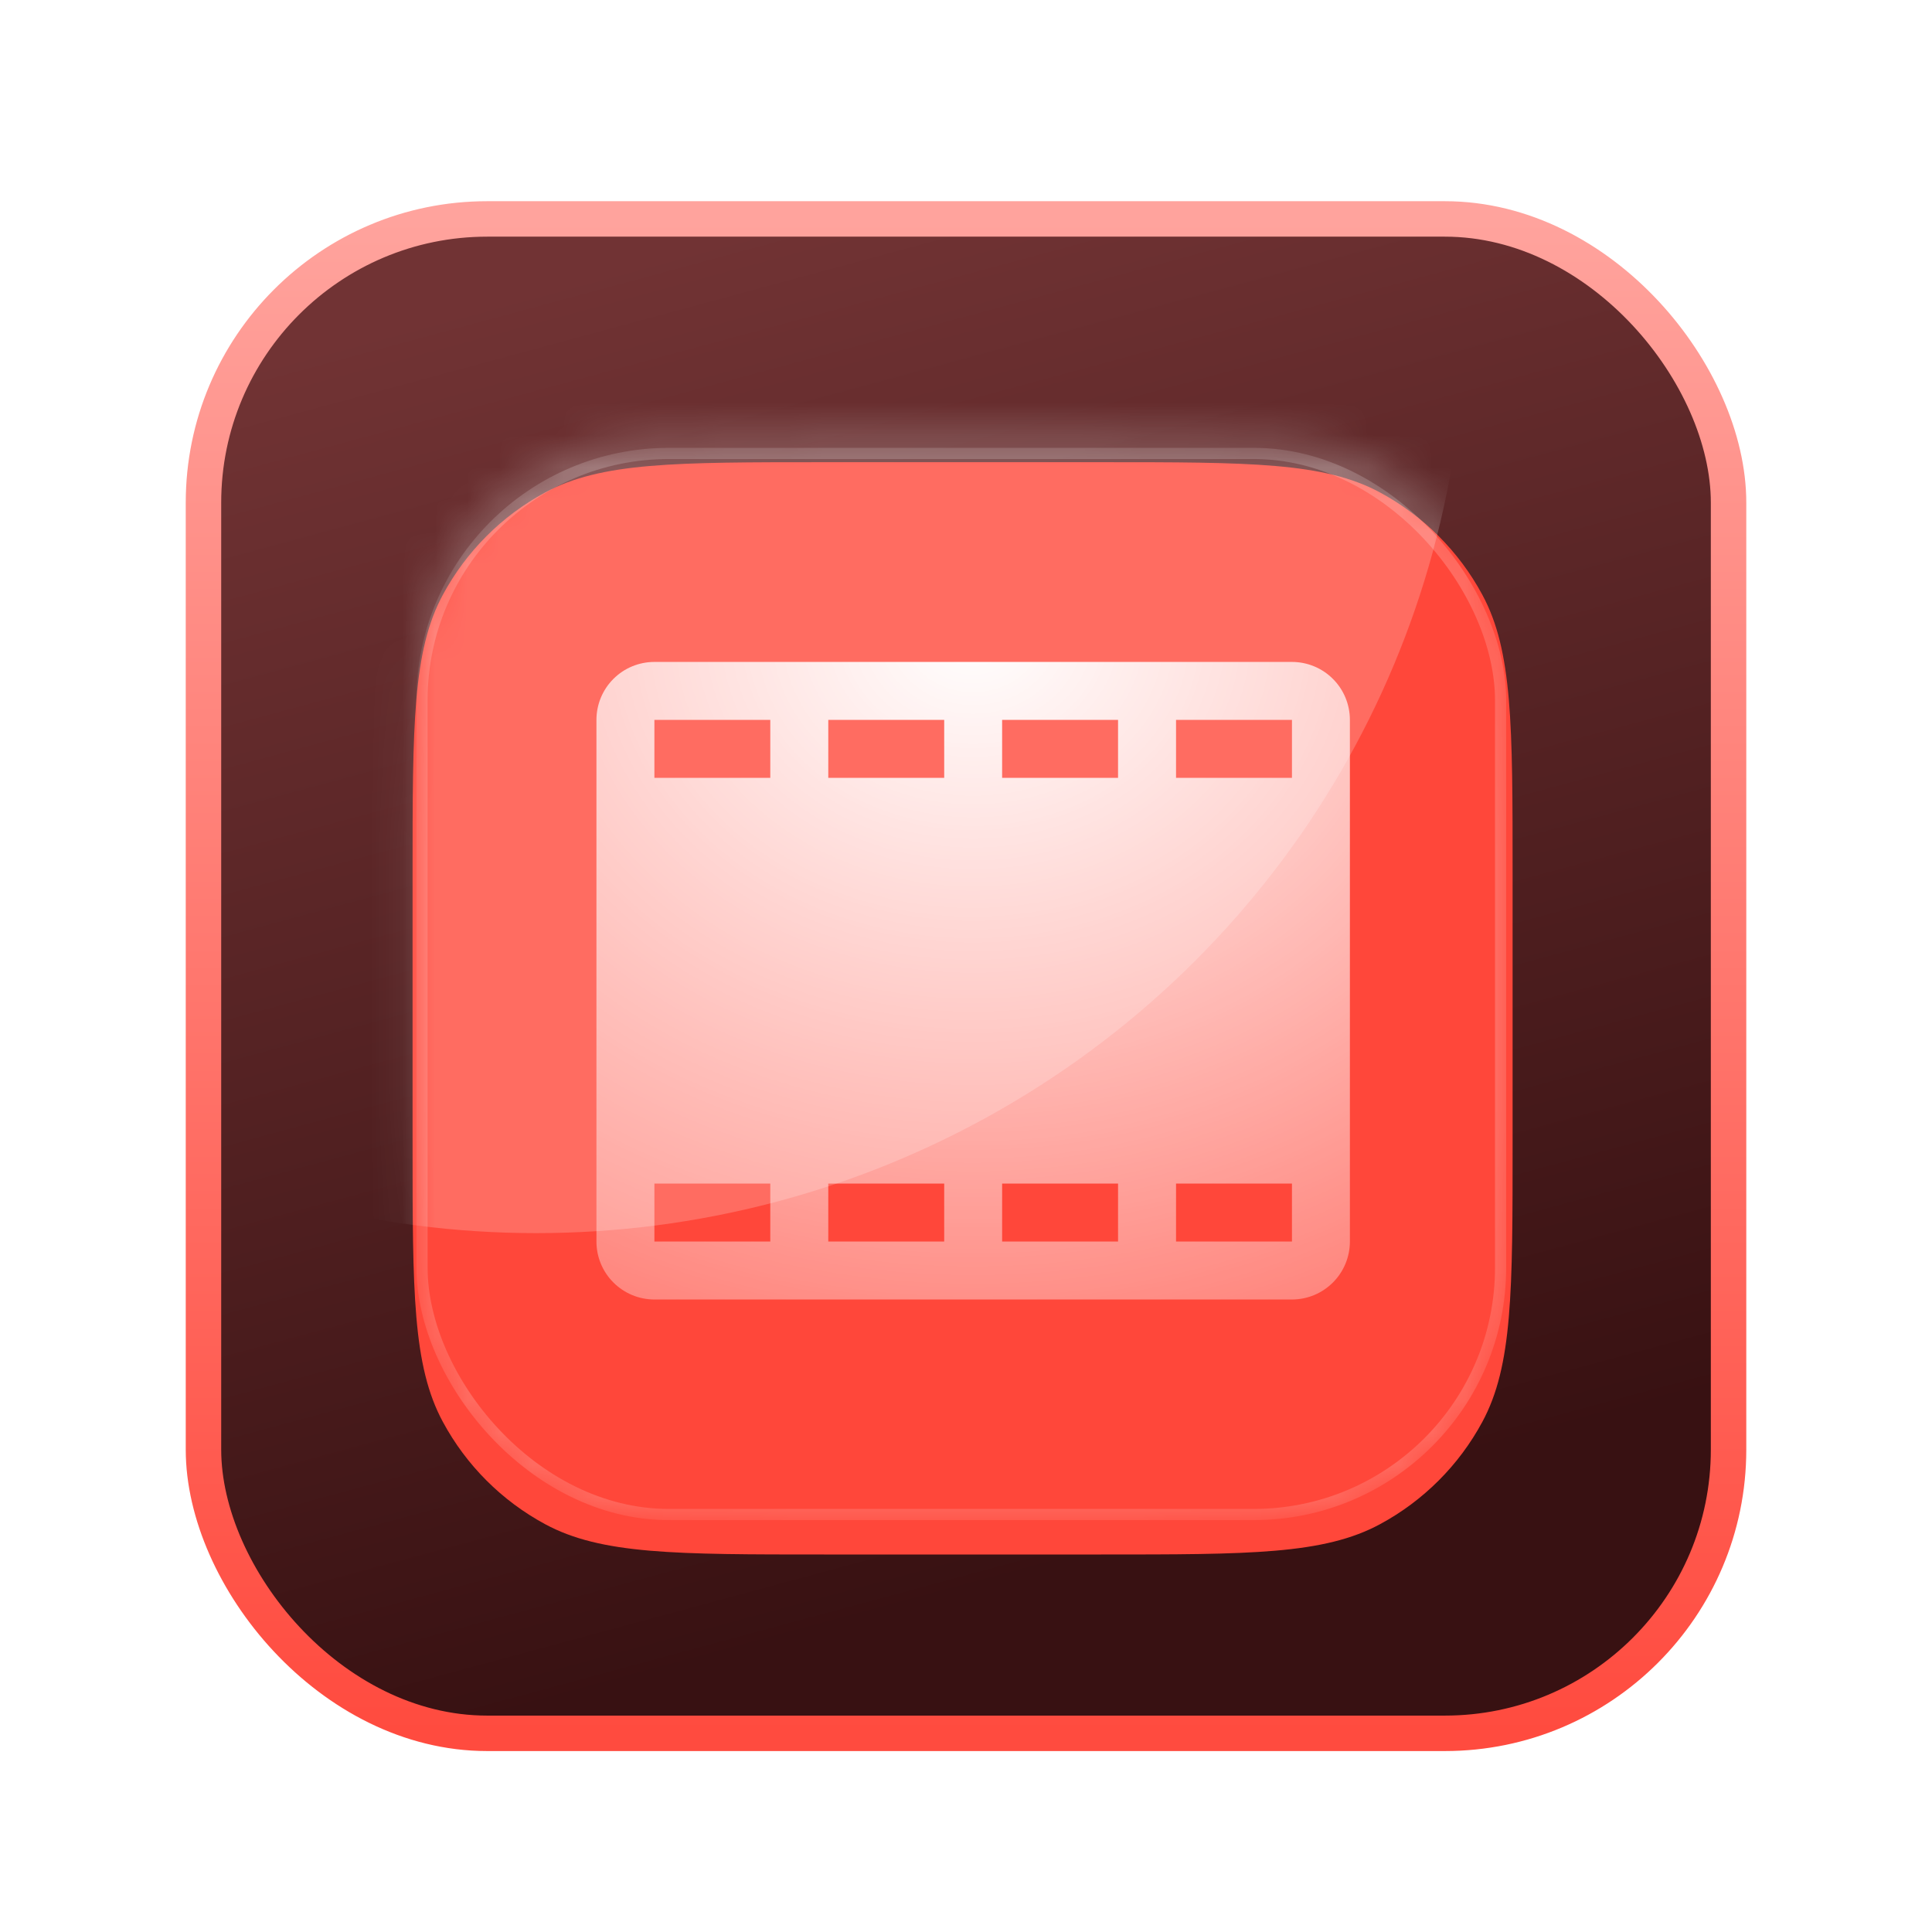
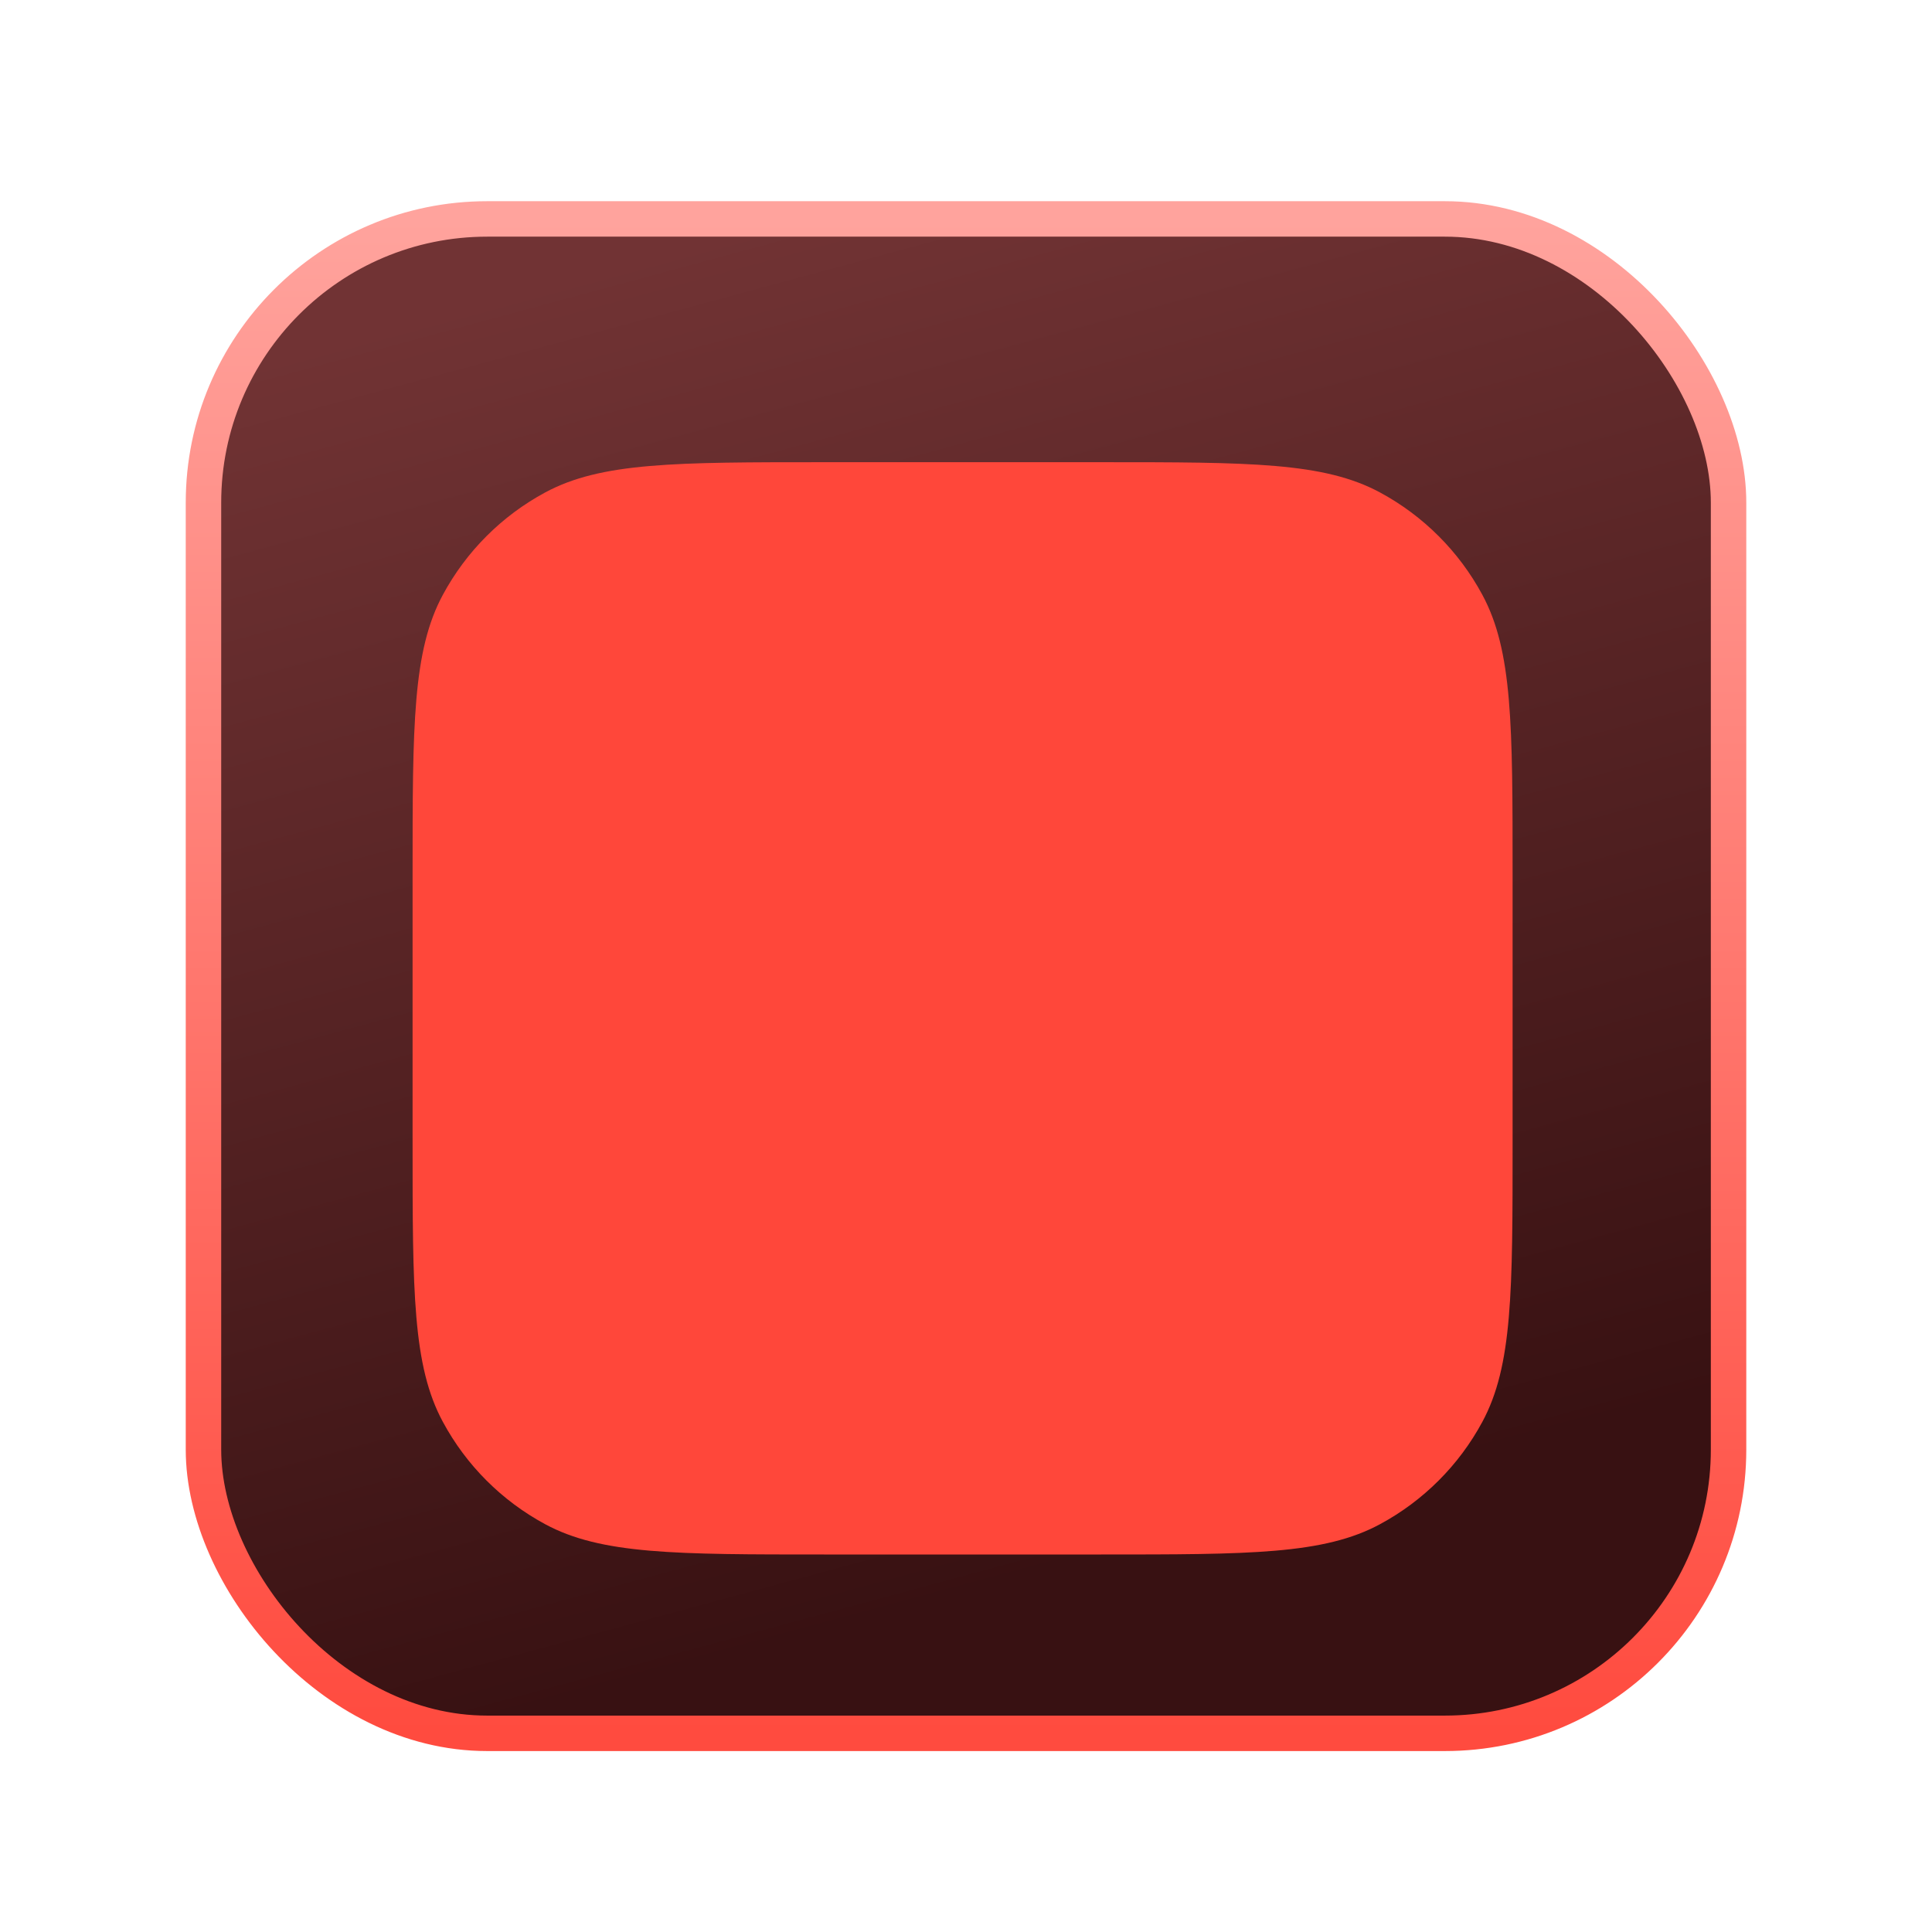
<svg xmlns="http://www.w3.org/2000/svg" width="60" height="60" viewBox="0 0 60 60" fill="none">
  <g style="mix-blend-mode:screen" opacity="0.3" filter="url(#filter0_f_6370_19715)">
    <rect x="6.319" y="6.799" width="47.404" height="47.031" rx="8.811" fill="#FB5D5C" />
  </g>
  <rect x="6.319" y="6.799" width="47.363" height="47.031" rx="8.811" fill="url(#paint0_linear_6370_19715)" stroke="url(#paint1_linear_6370_19715)" stroke-width="0.177" />
  <g filter="url(#filter1_diii_6370_19715)">
    <path d="M12.813 26.132C12.813 21.52 12.813 19.213 13.754 17.471C14.48 16.124 15.584 15.02 16.93 14.294C18.673 13.354 20.98 13.354 25.592 13.354H34.196C38.809 13.354 41.115 13.354 42.858 14.294C44.204 15.02 45.309 16.124 46.035 17.471C46.975 19.213 46.975 21.52 46.975 26.132V34.497C46.975 39.109 46.975 41.416 46.035 43.158C45.309 44.505 44.204 45.609 42.858 46.335C41.115 47.276 38.809 47.276 34.196 47.276H25.592C20.98 47.276 18.673 47.276 16.93 46.335C15.584 45.609 14.48 44.505 13.754 43.158C12.813 41.416 12.813 39.109 12.813 34.497V26.132Z" fill="#FF473A" />
  </g>
  <mask id="mask0_6370_19715" style="mask-type:alpha" maskUnits="userSpaceOnUse" x="12" y="13" width="35" height="35">
-     <path d="M12.815 26.134C12.815 21.521 12.815 19.215 13.755 17.473C14.481 16.126 15.585 15.022 16.931 14.296C18.674 13.355 20.98 13.355 25.593 13.355H34.197C38.81 13.355 41.116 13.355 42.859 14.296C44.205 15.022 45.309 16.126 46.036 17.473C46.976 19.215 46.976 21.521 46.976 26.134V34.499C46.976 39.111 46.976 41.418 46.036 43.16C45.309 44.507 44.205 45.611 42.859 46.337C41.116 47.277 38.81 47.277 34.197 47.277H25.593C20.98 47.277 18.674 47.277 16.931 46.337C15.585 45.611 14.481 44.507 13.755 43.16C12.815 41.418 12.815 39.111 12.815 34.499V26.134Z" fill="url(#paint2_linear_6370_19715)" />
-   </mask>
+     </mask>
  <g mask="url(#mask0_6370_19715)">
    <g opacity="0.2" filter="url(#filter2_f_6370_19715)">
-       <ellipse cx="16.65" cy="9.65" rx="28.849" ry="28.646" fill="white" />
-     </g>
+       </g>
    <g opacity="0.2" filter="url(#filter3_f_6370_19715)">
      <rect x="13.106" y="14.082" width="33.496" height="32.953" rx="7.666" stroke="white" stroke-width="0.347" />
    </g>
  </g>
  <g clip-path="url(#clip0_6370_19715)">
-     <path d="M40.123 20.557H20.323C19.845 20.557 19.387 20.746 19.05 21.084C18.712 21.421 18.523 21.879 18.523 22.357V38.557C18.523 39.034 18.712 39.492 19.05 39.829C19.387 40.167 19.845 40.357 20.323 40.357H40.123C40.6 40.357 41.058 40.167 41.395 39.829C41.733 39.492 41.922 39.034 41.922 38.557V22.357C41.922 21.879 41.733 21.421 41.395 21.084C41.058 20.746 40.6 20.557 40.123 20.557ZM36.523 22.357H40.123V24.157H36.523V22.357ZM23.922 38.557H20.323V36.757H23.922V38.557ZM23.922 24.157H20.323V22.357H23.922V24.157ZM29.323 38.557H25.723V36.757H29.323V38.557ZM29.323 24.157H25.723V22.357H29.323V24.157ZM34.722 38.557H31.122V36.757H34.722V38.557ZM34.722 24.157H31.122V22.357H34.722V24.157ZM40.123 38.557H36.523V36.757H40.123V38.557Z" fill="url(#paint3_radial_6370_19715)" />
+     <path d="M40.123 20.557H20.323C19.845 20.557 19.387 20.746 19.05 21.084C18.712 21.421 18.523 21.879 18.523 22.357V38.557C18.523 39.034 18.712 39.492 19.05 39.829C19.387 40.167 19.845 40.357 20.323 40.357H40.123C40.6 40.357 41.058 40.167 41.395 39.829C41.733 39.492 41.922 39.034 41.922 38.557V22.357C41.922 21.879 41.733 21.421 41.395 21.084C41.058 20.746 40.6 20.557 40.123 20.557ZM36.523 22.357H40.123V24.157H36.523V22.357ZM23.922 38.557H20.323V36.757V38.557ZM23.922 24.157H20.323V22.357H23.922V24.157ZM29.323 38.557H25.723V36.757H29.323V38.557ZM29.323 24.157H25.723V22.357H29.323V24.157ZM34.722 38.557H31.122V36.757H34.722V38.557ZM34.722 24.157H31.122V22.357H34.722V24.157ZM40.123 38.557H36.523V36.757H40.123V38.557Z" fill="url(#paint3_radial_6370_19715)" />
  </g>
  <g filter="url(#filter4_f_6370_19715)">
    <rect x="6.319" y="6.799" width="47.363" height="47.031" rx="8.811" stroke="url(#paint4_linear_6370_19715)" stroke-width="1.101" />
  </g>
  <defs>
    <filter id="filter0_f_6370_19715" x="1.032" y="1.512" width="57.978" height="57.605" filterUnits="userSpaceOnUse" color-interpolation-filters="sRGB">
      <feFlood flood-opacity="0" result="BackgroundImageFix" />
      <feBlend mode="normal" in="SourceGraphic" in2="BackgroundImageFix" result="shape" />
      <feGaussianBlur stdDeviation="2.643" result="effect1_foregroundBlur_6370_19715" />
    </filter>
    <filter id="filter1_diii_6370_19715" x="12.181" y="13.018" width="35.427" height="35.188" filterUnits="userSpaceOnUse" color-interpolation-filters="sRGB">
      <feFlood flood-opacity="0" result="BackgroundImageFix" />
      <feColorMatrix in="SourceAlpha" type="matrix" values="0 0 0 0 0 0 0 0 0 0 0 0 0 0 0 0 0 0 127 0" result="hardAlpha" />
      <feOffset dy="0.298" />
      <feGaussianBlur stdDeviation="0.316" />
      <feColorMatrix type="matrix" values="0 0 0 0 1 0 0 0 0 0.286 0 0 0 0 0.459 0 0 0 0.09 0" />
      <feBlend mode="normal" in2="BackgroundImageFix" result="effect1_dropShadow_6370_19715" />
      <feBlend mode="normal" in="SourceGraphic" in2="effect1_dropShadow_6370_19715" result="shape" />
      <feColorMatrix in="SourceAlpha" type="matrix" values="0 0 0 0 0 0 0 0 0 0 0 0 0 0 0 0 0 0 127 0" result="hardAlpha" />
      <feOffset dy="0.702" />
      <feGaussianBlur stdDeviation="1.053" />
      <feComposite in2="hardAlpha" operator="arithmetic" k2="-1" k3="1" />
      <feColorMatrix type="matrix" values="0 0 0 0 1 0 0 0 0 1 0 0 0 0 1 0 0 0 0.17 0" />
      <feBlend mode="normal" in2="shape" result="effect2_innerShadow_6370_19715" />
      <feColorMatrix in="SourceAlpha" type="matrix" values="0 0 0 0 0 0 0 0 0 0 0 0 0 0 0 0 0 0 127 0" result="hardAlpha" />
      <feOffset dx="0.088" dy="0.088" />
      <feGaussianBlur stdDeviation="0.044" />
      <feComposite in2="hardAlpha" operator="arithmetic" k2="-1" k3="1" />
      <feColorMatrix type="matrix" values="0 0 0 0 1 0 0 0 0 1 0 0 0 0 1 0 0 0 0.4 0" />
      <feBlend mode="normal" in2="effect2_innerShadow_6370_19715" result="effect3_innerShadow_6370_19715" />
      <feColorMatrix in="SourceAlpha" type="matrix" values="0 0 0 0 0 0 0 0 0 0 0 0 0 0 0 0 0 0 127 0" result="hardAlpha" />
      <feOffset dx="-0.088" dy="-0.088" />
      <feGaussianBlur stdDeviation="0.203" />
      <feComposite in2="hardAlpha" operator="arithmetic" k2="-1" k3="1" />
      <feColorMatrix type="matrix" values="0 0 0 0 1 0 0 0 0 0.286 0 0 0 0 0.459 0 0 0 0.25 0" />
      <feBlend mode="normal" in2="effect3_innerShadow_6370_19715" result="effect4_innerShadow_6370_19715" />
    </filter>
    <filter id="filter2_f_6370_19715" x="-44.855" y="-51.653" width="123.01" height="122.606" filterUnits="userSpaceOnUse" color-interpolation-filters="sRGB">
      <feFlood flood-opacity="0" result="BackgroundImageFix" />
      <feBlend mode="normal" in="SourceGraphic" in2="BackgroundImageFix" result="shape" />
      <feGaussianBlur stdDeviation="16.328" result="effect1_foregroundBlur_6370_19715" />
    </filter>
    <filter id="filter3_f_6370_19715" x="12.586" y="13.562" width="34.536" height="33.992" filterUnits="userSpaceOnUse" color-interpolation-filters="sRGB">
      <feFlood flood-opacity="0" result="BackgroundImageFix" />
      <feBlend mode="normal" in="SourceGraphic" in2="BackgroundImageFix" result="shape" />
      <feGaussianBlur stdDeviation="0.173" result="effect1_foregroundBlur_6370_19715" />
    </filter>
    <filter id="filter4_f_6370_19715" x="0.482" y="0.961" width="59.038" height="58.706" filterUnits="userSpaceOnUse" color-interpolation-filters="sRGB">
      <feFlood flood-opacity="0" result="BackgroundImageFix" />
      <feBlend mode="normal" in="SourceGraphic" in2="BackgroundImageFix" result="shape" />
      <feGaussianBlur stdDeviation="2.643" result="effect1_foregroundBlur_6370_19715" />
    </filter>
    <linearGradient id="paint0_linear_6370_19715" x1="22.292" y1="7.35" x2="33.458" y2="48.638" gradientUnits="userSpaceOnUse">
      <stop stop-color="#713334" />
      <stop offset="1" stop-color="#381112" />
    </linearGradient>
    <linearGradient id="paint1_linear_6370_19715" x1="30.001" y1="6.799" x2="30.001" y2="53.83" gradientUnits="userSpaceOnUse">
      <stop stop-color="#FFA39D" />
      <stop offset="1" stop-color="#FF4B3F" />
    </linearGradient>
    <linearGradient id="paint2_linear_6370_19715" x1="31.245" y1="12.767" x2="31.502" y2="47.306" gradientUnits="userSpaceOnUse">
      <stop stop-color="#FF46A9" />
      <stop offset="1" stop-color="#FF4975" />
    </linearGradient>
    <radialGradient id="paint3_radial_6370_19715" cx="0" cy="0" r="1" gradientUnits="userSpaceOnUse" gradientTransform="translate(30.223 19.614) rotate(90) scale(34.414 40.671)">
      <stop stop-color="white" />
      <stop offset="1" stop-color="white" stop-opacity="0" />
    </radialGradient>
    <linearGradient id="paint4_linear_6370_19715" x1="30.001" y1="6.799" x2="30.001" y2="53.83" gradientUnits="userSpaceOnUse">
      <stop stop-color="#FFA39D" />
      <stop offset="1" stop-color="#FF4B3F" />
    </linearGradient>
    <clipPath id="clip0_6370_19715">
-       <rect x="16.285" y="16.6" width="27.429" height="27.429" rx="3.429" fill="white" />
-     </clipPath>
+       </clipPath>
  </defs>
</svg>